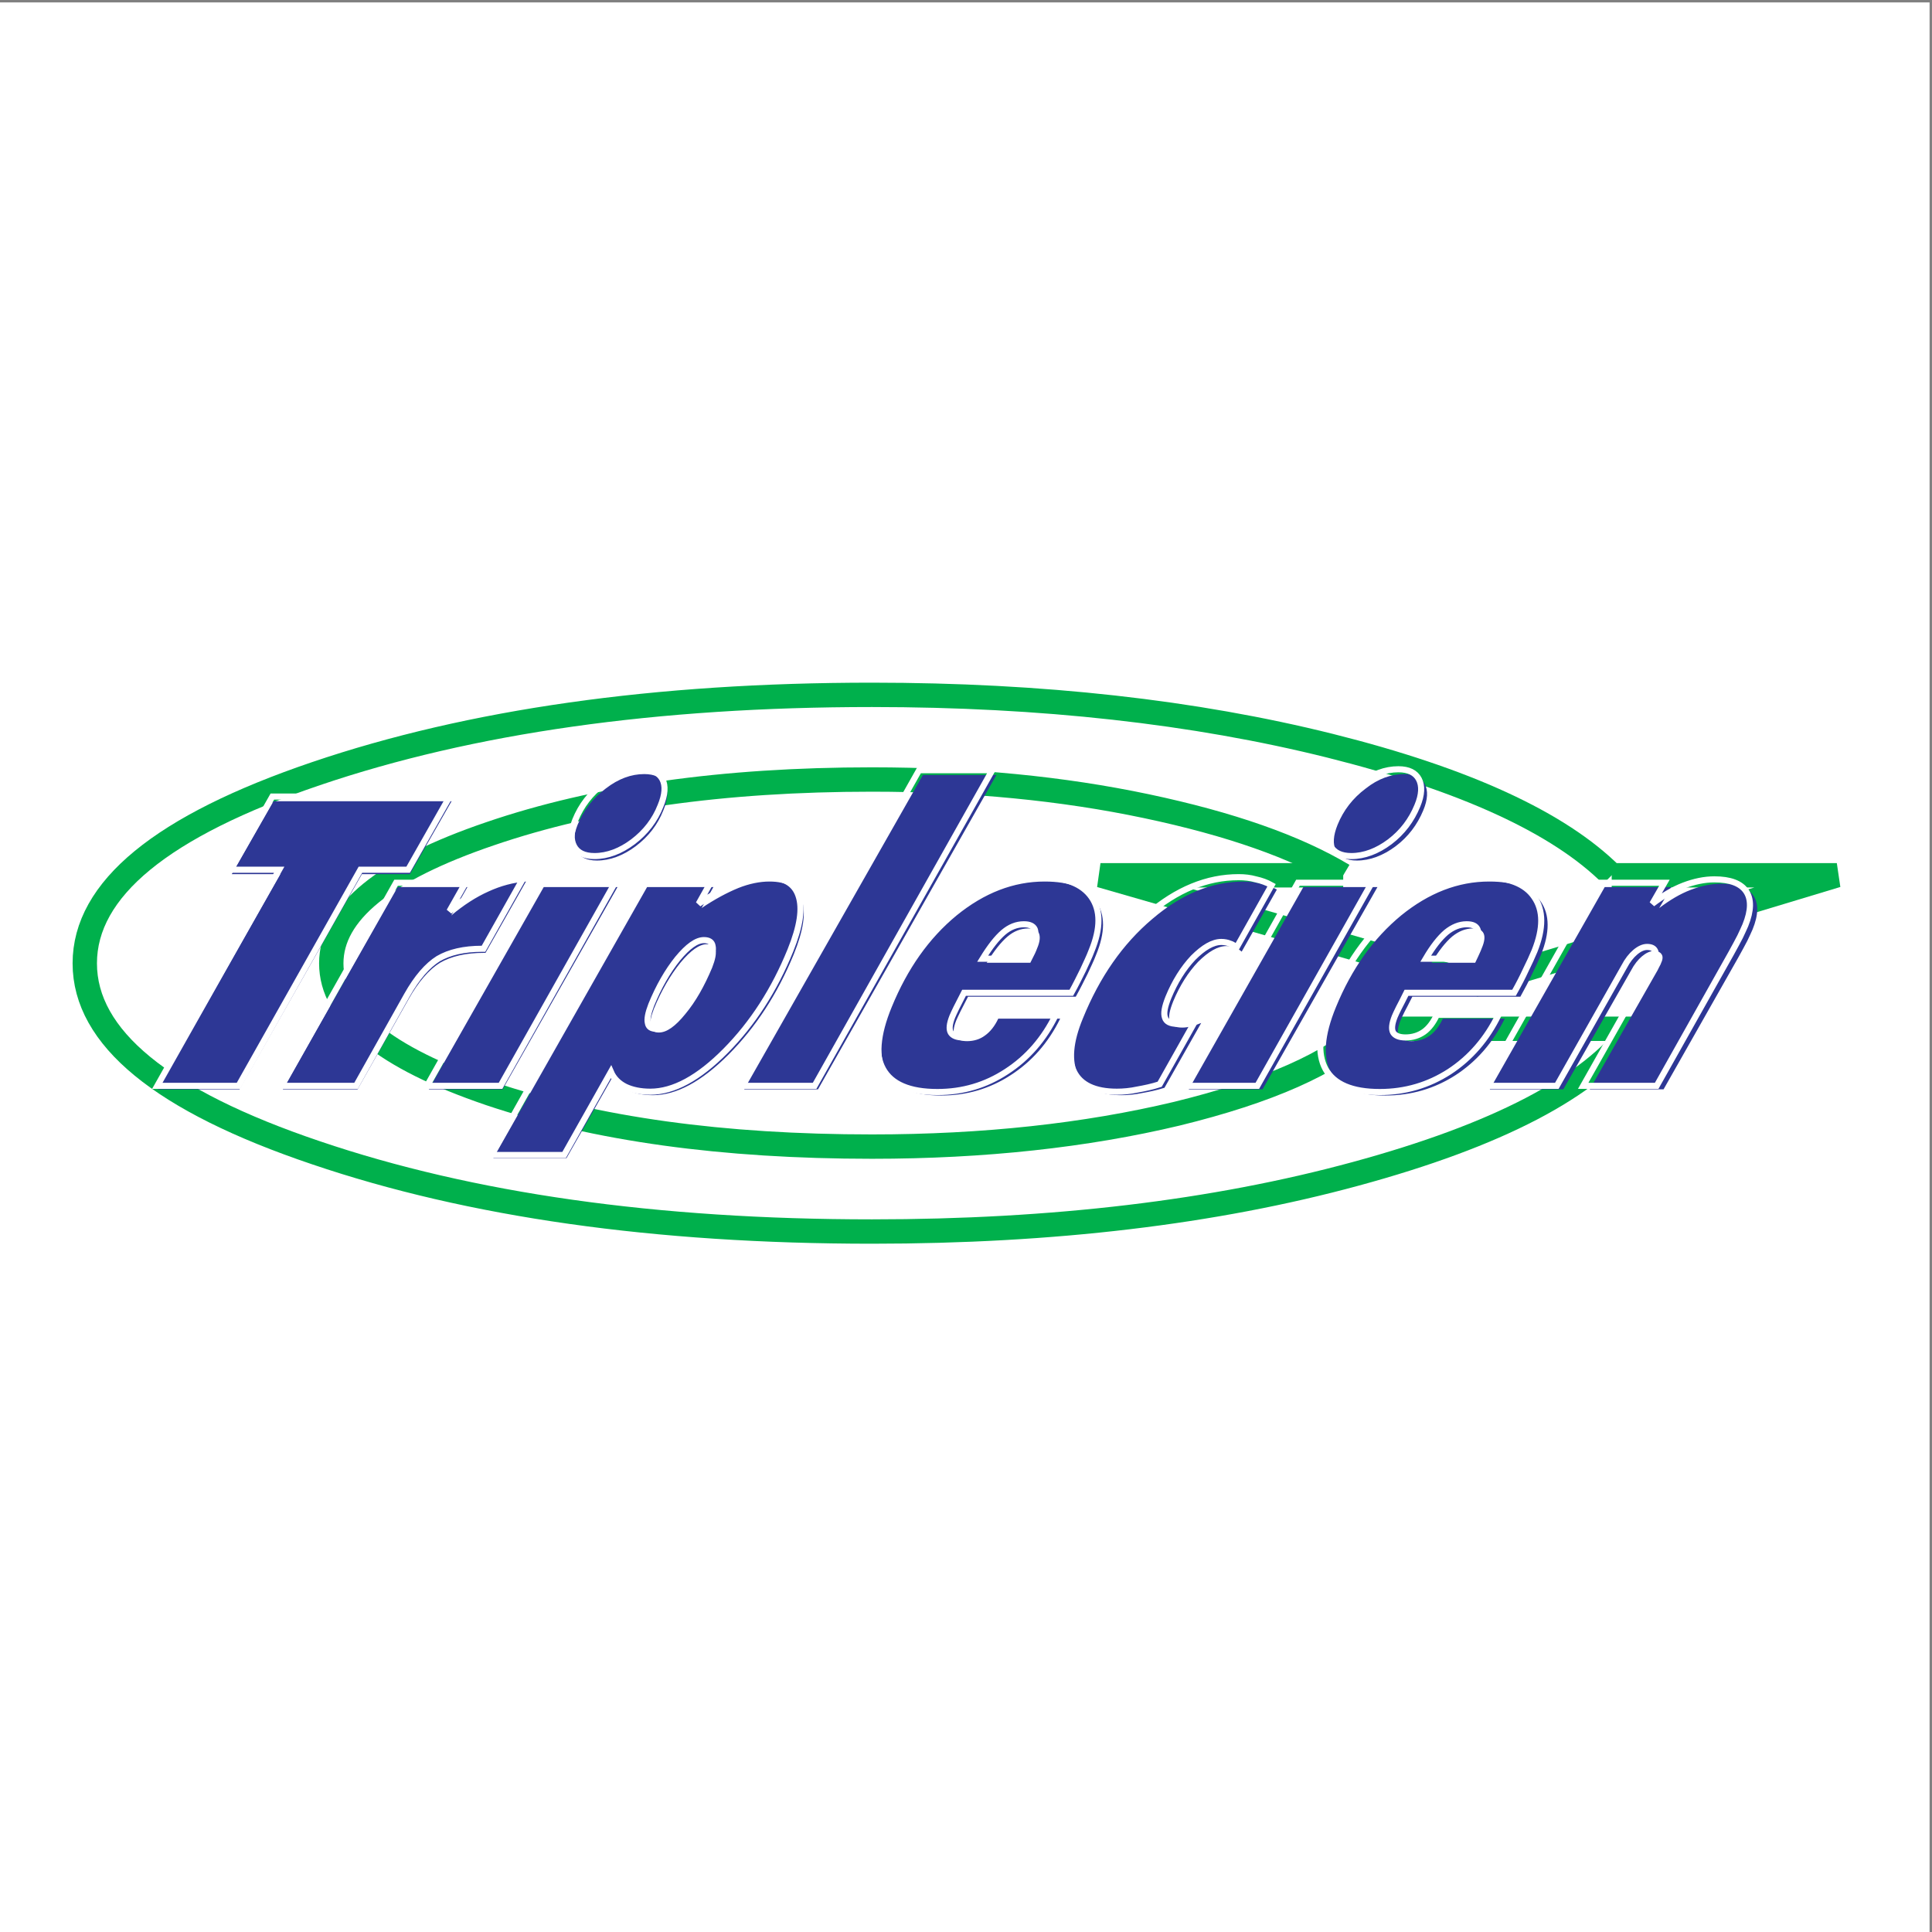
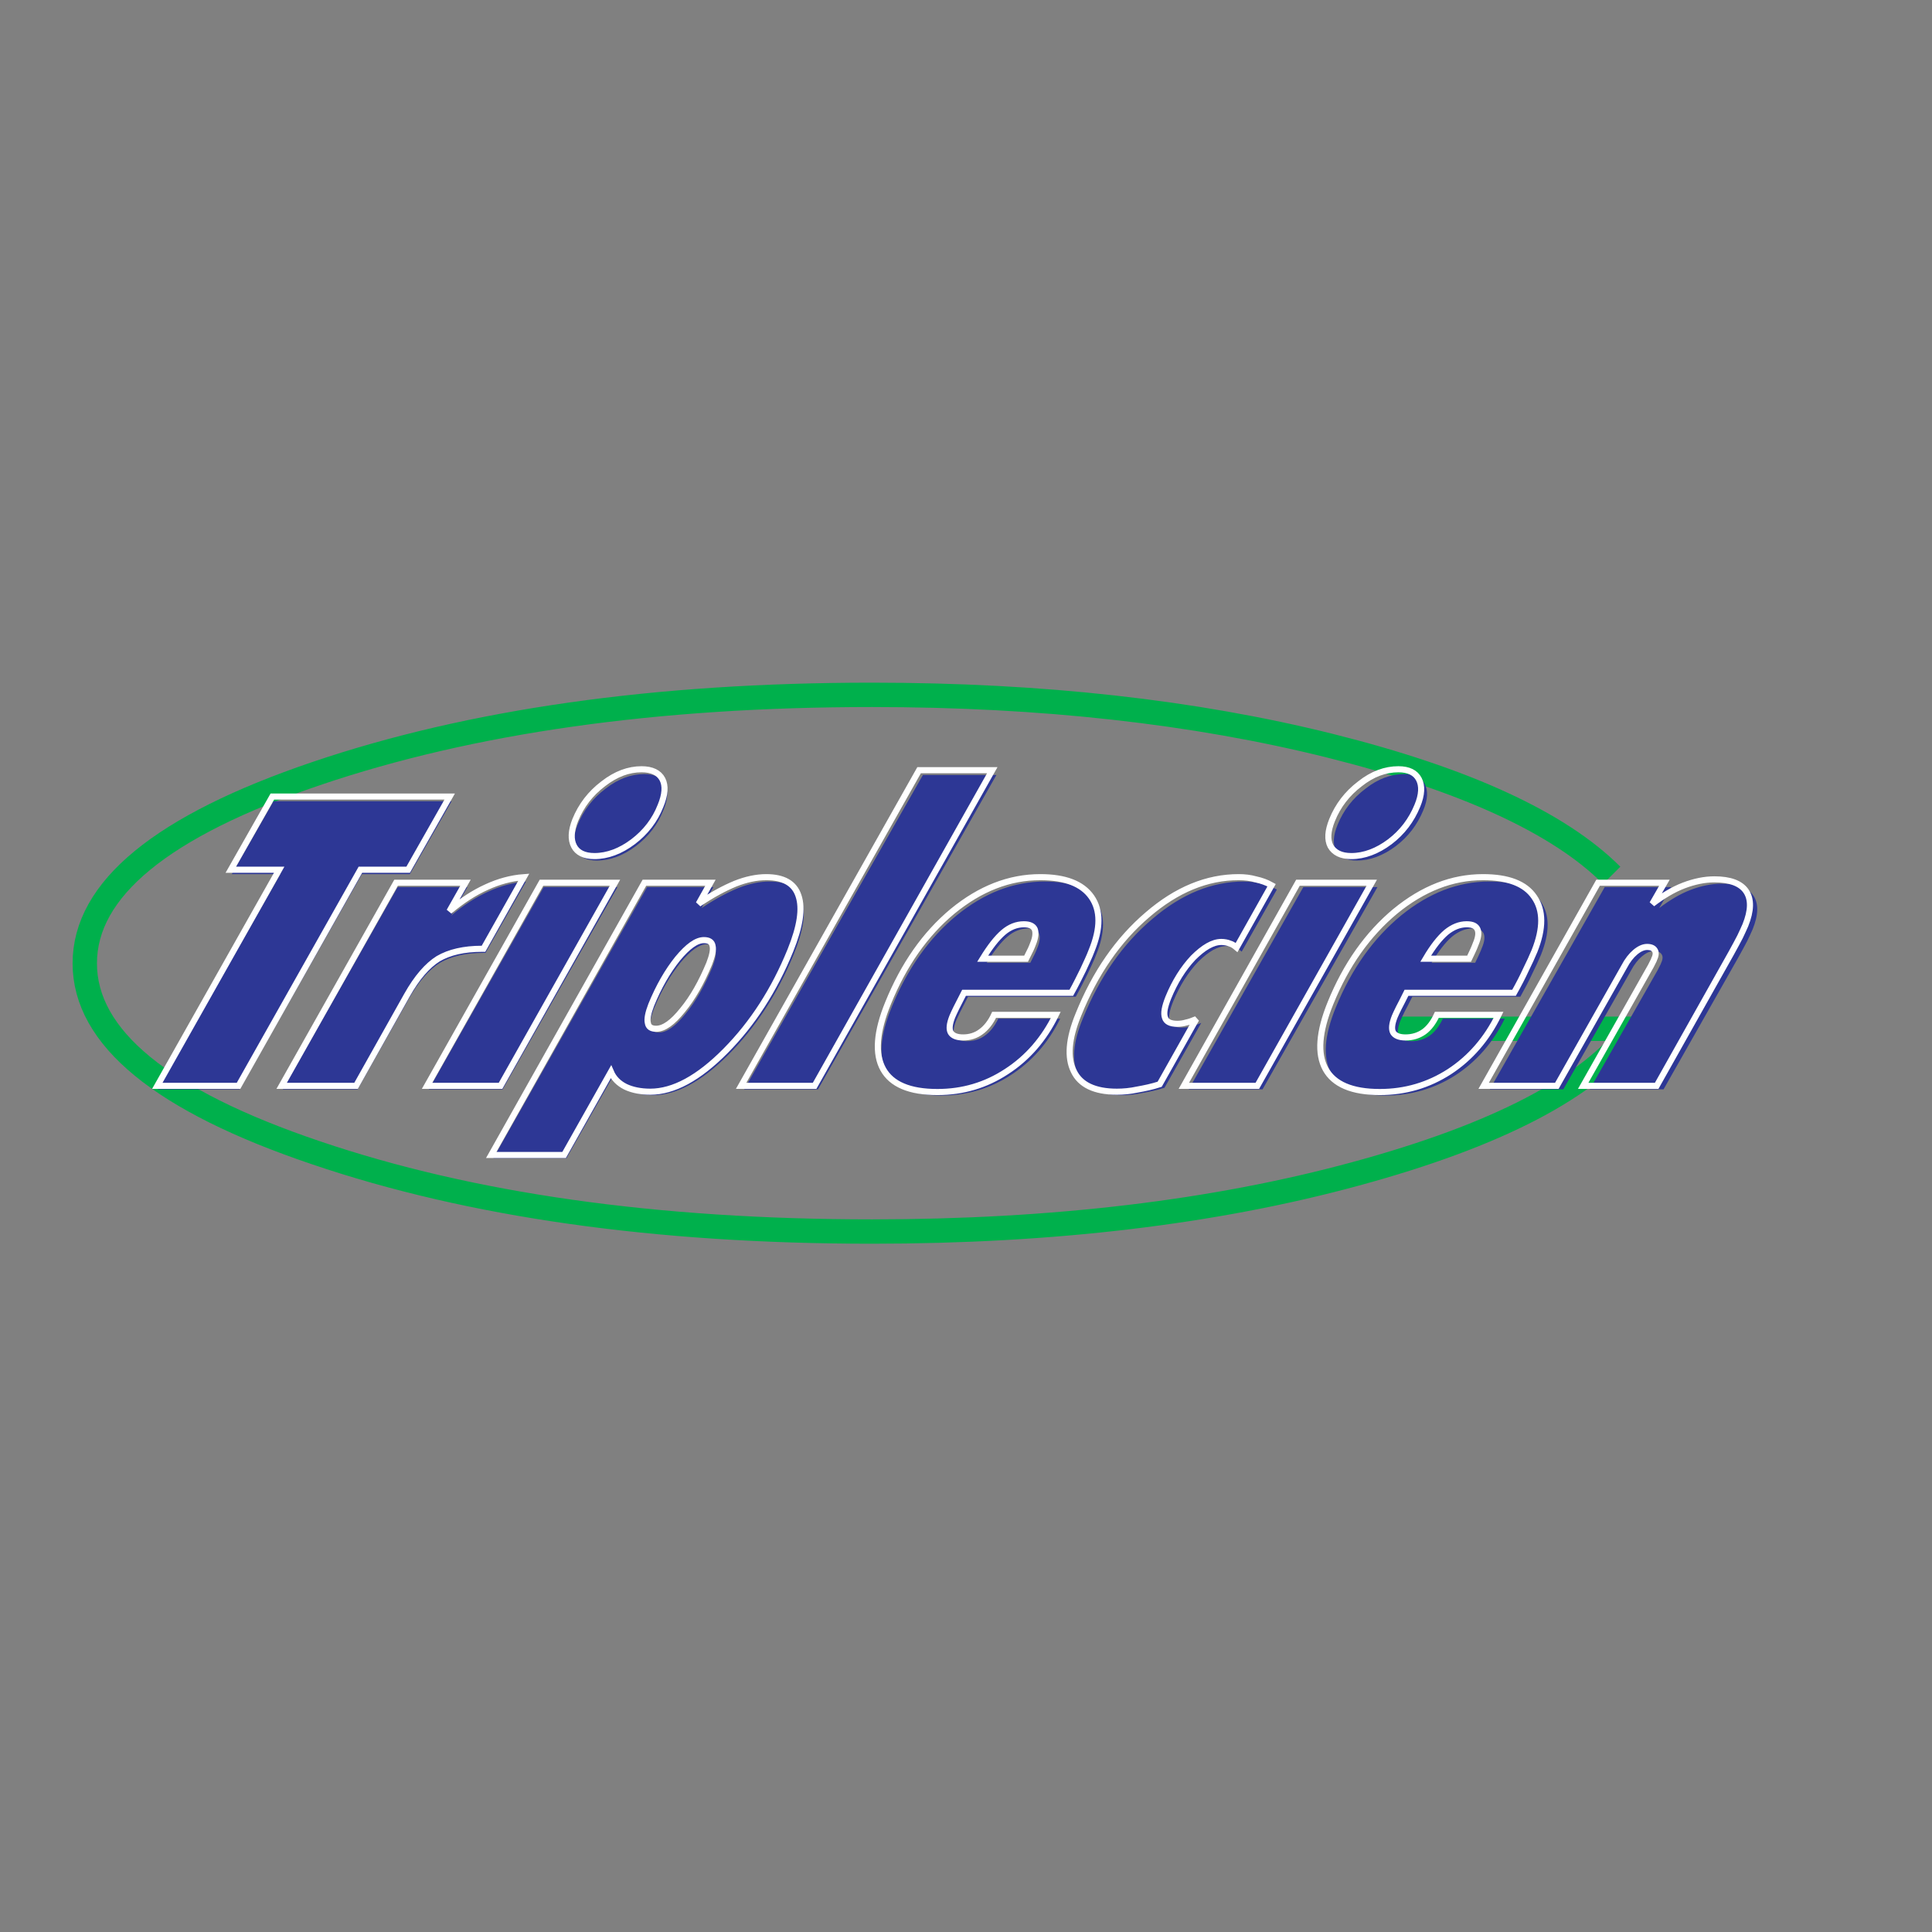
<svg xmlns="http://www.w3.org/2000/svg" width="193pt" height="193pt" viewBox="0 0 193 193" version="1.1">
  <rect x="0" y="0" width="193" height="193" fill="#808080" stroke="none" />
  <g id="surface1">
-     <path style=" stroke:none;fill-rule:evenodd;fill:rgb(100%,100%,100%);fill-opacity:1;" d="M 0 0.242 L 192.758 0.242 L 192.758 193 L 0 193 L 0 0.242 " />
    <path style="fill:none;stroke-width:24.334;stroke-linecap:butt;stroke-linejoin:miter;stroke:rgb(0%,68.999%,29.799%);stroke-opacity:1;stroke-miterlimit:2.613;" d="M 1631.744 902.298 C 1588.058 843.774 1495.473 795.763 1354.224 757.361 C 1212.974 718.92 1051.612 699.739 871.073 699.739 C 654.899 699.739 469.964 726.059 315.76 778.386 C 161.517 830.438 84.688 893.63 84.688 967.648 C 84.688 1041.666 161.517 1104.857 315.76 1157.184 C 469.964 1209.51 654.899 1235.87 871.073 1235.87 C 1040.487 1235.87 1193.173 1218.807 1328.51 1185.073 C 1463.575 1151.3 1557.715 1107.956 1610.037 1055.591 " transform="matrix(0.1,0,0,-0.1,0,193)" />
-     <path style="fill:none;stroke-width:24.334;stroke-linecap:butt;stroke-linejoin:miter;stroke:rgb(0%,68.999%,29.799%);stroke-opacity:1;stroke-miterlimit:2.613;" d="M 1610.037 1055.591 L 1834.924 1055.591 L 1475.945 947.211 L 1099.344 1055.591 L 1341.814 1055.591 " transform="matrix(0.1,0,0,-0.1,0,193)" />
-     <path style="fill:none;stroke-width:24.334;stroke-linecap:butt;stroke-linejoin:miter;stroke:rgb(0%,68.999%,29.799%);stroke-opacity:1;stroke-miterlimit:2.613;" d="M 1341.814 1055.591 C 1294.122 1084.107 1228.768 1107.015 1145.169 1124.666 C 1061.532 1142.318 969.881 1151.3 871.073 1151.3 C 722.393 1151.3 595.42 1133.335 489.492 1097.091 C 383.876 1061.161 330.931 1018.13 330.931 967.648 C 330.931 916.537 383.876 873.507 489.492 837.537 C 595.42 801.96 722.393 784.583 871.073 784.583 C 982.874 784.583 1084.756 795.763 1175.512 817.415 C 1266.891 839.734 1330.377 867.898 1366.905 902.298 " transform="matrix(0.1,0,0,-0.1,0,193)" />
    <path style="fill:none;stroke-width:24.334;stroke-linecap:butt;stroke-linejoin:miter;stroke:rgb(0%,68.999%,29.799%);stroke-opacity:1;stroke-miterlimit:2.613;" d="M 1366.905 902.298 L 1631.744 902.298 " transform="matrix(0.1,0,0,-0.1,0,193)" />
    <path style=" stroke:none;fill-rule:evenodd;fill:rgb(17.599%,21.599%,58.4%);fill-opacity:1;" d="M 23.93 108.82 L 15.781 108.82 L 28.004 87.324 L 23.152 87.324 L 27.32 80.043 L 45.109 80.043 L 40.941 87.324 L 36.152 87.324 Z M 28.254 108.82 L 35.719 108.82 L 40.816 99.812 C 41.812 98.055 42.871 96.852 43.957 96.176 C 45.078 95.527 46.539 95.188 48.344 95.188 L 48.5 95.188 L 52.543 88.062 C 51.266 88.156 50.023 88.496 48.809 89.051 C 47.566 89.605 46.324 90.406 45.078 91.453 L 46.695 88.617 L 39.727 88.617 Z M 42.84 108.82 L 50.211 108.82 L 61.684 88.617 L 54.316 88.617 Z M 66.258 80.969 C 65.699 82.387 64.766 83.59 63.488 84.547 C 62.246 85.473 60.938 85.965 59.633 85.965 C 58.605 85.965 57.922 85.625 57.582 84.98 C 57.238 84.332 57.27 83.469 57.703 82.387 C 58.297 80.938 59.227 79.734 60.504 78.777 C 61.777 77.793 63.055 77.328 64.359 77.328 C 65.387 77.328 66.102 77.668 66.445 78.316 C 66.785 78.965 66.723 79.859 66.258 80.969 Z M 49.277 115.699 L 64.641 88.617 L 71.266 88.617 L 70.082 90.715 C 71.418 89.82 72.633 89.172 73.754 88.711 C 74.84 88.277 75.898 88.062 76.863 88.062 C 78.605 88.062 79.691 88.68 80.098 89.914 C 80.531 91.18 80.254 92.969 79.289 95.344 C 77.672 99.289 75.492 102.621 72.789 105.336 C 70.082 108.051 67.562 109.406 65.23 109.406 C 64.234 109.406 63.395 109.223 62.742 108.914 C 62.059 108.574 61.562 108.082 61.281 107.434 L 56.586 115.699 Z M 65.324 100.77 C 65.012 101.574 64.891 102.191 64.98 102.559 C 65.043 102.961 65.324 103.145 65.82 103.145 C 66.598 103.145 67.469 102.527 68.465 101.293 C 69.492 100.062 70.363 98.52 71.141 96.668 C 71.453 95.867 71.574 95.281 71.48 94.91 C 71.418 94.508 71.109 94.324 70.609 94.324 C 69.863 94.324 68.992 94.941 67.969 96.176 C 66.973 97.406 66.07 98.949 65.324 100.77 Z M 74.344 108.82 L 81.715 108.82 L 99.535 77.422 L 92.195 77.422 Z M 105.91 101.758 C 104.727 104.164 103.078 106.043 100.965 107.402 C 98.883 108.758 96.582 109.438 94.031 109.438 C 91.23 109.438 89.426 108.664 88.586 107.156 C 87.746 105.645 87.902 103.453 89.086 100.586 C 90.641 96.793 92.785 93.738 95.555 91.453 C 98.32 89.203 101.246 88.062 104.355 88.062 C 106.844 88.062 108.555 88.711 109.488 90.035 C 110.422 91.363 110.422 93.152 109.488 95.402 C 109.27 95.988 108.957 96.605 108.648 97.285 C 108.305 97.965 107.934 98.734 107.465 99.566 L 96.703 99.566 C 96.363 100.215 96.113 100.707 95.926 101.078 C 95.742 101.449 95.617 101.727 95.523 101.941 C 95.242 102.652 95.18 103.176 95.367 103.516 C 95.555 103.824 95.957 104.008 96.609 104.008 C 97.266 104.008 97.887 103.824 98.383 103.453 C 98.914 103.082 99.379 102.496 99.723 101.758 Z M 98.57 96.176 C 99.316 94.973 100 94.109 100.652 93.555 C 101.277 93.027 101.961 92.75 102.707 92.75 C 103.266 92.75 103.641 92.906 103.797 93.246 C 103.922 93.586 103.891 94.078 103.609 94.727 C 103.547 94.879 103.484 95.066 103.391 95.25 C 103.297 95.434 103.141 95.742 102.926 96.176 Z M 116.328 108.664 L 119.996 102.191 C 119.625 102.344 119.281 102.469 118.973 102.527 C 118.66 102.621 118.352 102.652 118.102 102.652 C 117.387 102.652 116.98 102.438 116.855 102.035 C 116.703 101.602 116.828 100.957 117.199 100.031 C 117.852 98.457 118.691 97.133 119.688 96.082 C 120.715 95.066 121.648 94.508 122.52 94.508 C 122.828 94.508 123.141 94.57 123.355 94.664 C 123.605 94.727 123.824 94.879 124.039 95.066 L 127.555 88.863 C 127.059 88.586 126.531 88.402 125.969 88.277 C 125.41 88.125 124.852 88.062 124.258 88.062 C 121.086 88.062 118.039 89.297 115.117 91.797 C 112.16 94.293 109.859 97.594 108.18 101.727 C 107.184 104.133 107.031 106.016 107.715 107.371 C 108.367 108.727 109.828 109.406 112.035 109.406 C 112.691 109.406 113.375 109.344 114.09 109.191 C 114.805 109.066 115.551 108.914 116.328 108.664 Z M 118.754 108.82 L 130.199 88.617 L 137.602 88.617 L 126.125 108.82 Z M 142.172 80.969 C 141.582 82.387 140.68 83.59 139.406 84.547 C 138.16 85.473 136.855 85.965 135.551 85.965 C 134.523 85.965 133.84 85.625 133.465 84.98 C 133.121 84.332 133.184 83.469 133.621 82.387 C 134.211 80.938 135.145 79.734 136.422 78.777 C 137.664 77.793 138.969 77.328 140.277 77.328 C 141.301 77.328 141.988 77.668 142.328 78.316 C 142.672 78.965 142.641 79.859 142.172 80.969 Z M 150.32 101.758 L 144.133 101.758 C 143.789 102.496 143.355 103.082 142.824 103.453 C 142.297 103.824 141.676 104.008 140.992 104.008 C 140.34 104.008 139.934 103.824 139.746 103.516 C 139.562 103.176 139.621 102.652 139.902 101.941 C 139.996 101.727 140.121 101.449 140.309 101.078 C 140.492 100.707 140.773 100.215 141.086 99.566 L 151.879 99.566 C 152.344 98.734 152.746 97.965 153.059 97.285 C 153.398 96.605 153.68 95.988 153.93 95.402 C 154.832 93.152 154.832 91.363 153.898 90.035 C 152.996 88.711 151.285 88.062 148.766 88.062 C 145.656 88.062 142.734 89.203 139.965 91.453 C 137.195 93.738 135.02 96.793 133.465 100.586 C 132.281 103.453 132.129 105.645 132.969 107.156 C 133.809 108.664 135.609 109.438 138.41 109.438 C 140.961 109.438 143.293 108.758 145.406 107.402 C 147.492 106.043 149.141 104.164 150.32 101.758 Z M 143.012 96.176 C 143.727 94.973 144.414 94.109 145.066 93.555 C 145.719 93.027 146.402 92.75 147.117 92.75 C 147.711 92.75 148.051 92.906 148.207 93.246 C 148.363 93.586 148.301 94.078 148.02 94.727 C 147.957 94.879 147.895 95.066 147.801 95.25 C 147.711 95.434 147.586 95.742 147.367 96.176 Z M 148.828 108.82 L 160.305 88.617 L 166.961 88.617 L 165.746 90.715 C 166.805 89.914 167.832 89.297 168.891 88.895 C 169.945 88.496 170.973 88.277 171.969 88.277 C 173.555 88.277 174.609 88.68 175.141 89.449 C 175.699 90.254 175.668 91.395 175.078 92.844 C 174.922 93.184 174.766 93.555 174.551 93.984 C 174.332 94.418 174.02 94.973 173.648 95.652 L 166.184 108.82 L 158.812 108.82 L 165.594 96.914 C 165.621 96.852 165.652 96.793 165.715 96.668 C 165.84 96.422 165.934 96.266 165.934 96.207 C 166.121 95.836 166.121 95.527 165.996 95.344 C 165.871 95.125 165.621 95.004 165.219 95.004 C 164.844 95.004 164.441 95.188 164.035 95.527 C 163.633 95.867 163.258 96.328 162.918 96.977 L 156.168 108.82 L 148.828 108.82 " />
    <path style="fill:none;stroke-width:6.085;stroke-linecap:butt;stroke-linejoin:miter;stroke:rgb(100%,100%,100%);stroke-opacity:1;stroke-miterlimit:2.613;" d="M 238.308 845.304 L 157.16 845.304 L 278.882 1061.161 L 230.567 1061.161 L 272.074 1134.276 L 449.229 1134.276 L 407.722 1061.161 L 360.029 1061.161 Z M 281.371 845.304 L 355.711 845.304 L 406.477 935.757 C 416.397 953.409 426.939 965.49 437.754 972.276 C 448.918 978.788 463.467 982.2 481.44 982.2 L 482.996 982.2 L 523.258 1053.747 C 510.538 1052.806 498.167 1049.393 486.069 1043.823 C 473.698 1038.253 461.328 1030.212 448.918 1019.699 L 465.023 1048.177 L 395.663 1048.177 Z M 426.628 845.304 L 500.034 845.304 L 614.326 1048.177 L 540.919 1048.177 Z M 659.84 1124.98 C 654.277 1110.741 644.98 1098.66 632.259 1089.05 C 619.888 1079.753 606.857 1074.811 593.864 1074.811 C 583.633 1074.811 576.825 1078.224 573.441 1084.696 C 570.017 1091.207 570.328 1099.876 574.646 1110.741 C 580.559 1125.294 589.857 1137.375 602.539 1146.985 C 615.22 1156.87 627.941 1161.538 640.934 1161.538 C 651.165 1161.538 658.284 1158.125 661.707 1151.614 C 665.091 1145.103 664.469 1136.12 659.84 1124.98 Z M 490.737 776.228 L 643.735 1048.177 L 709.711 1048.177 L 697.924 1027.113 C 711.267 1036.096 723.326 1042.607 734.491 1047.236 C 745.305 1051.55 755.848 1053.747 765.456 1053.747 C 782.806 1053.747 793.621 1047.549 797.666 1035.154 C 801.984 1022.445 799.222 1004.519 789.614 980.67 C 773.509 941.014 751.841 907.555 724.882 880.293 C 697.924 853.031 672.833 839.42 649.609 839.42 C 639.689 839.42 631.325 841.264 624.829 844.363 C 618.021 847.775 613.081 852.718 610.28 859.229 L 563.521 776.228 Z M 650.542 926.147 C 647.43 918.106 646.224 911.909 647.158 908.182 C 647.742 904.142 650.542 902.298 655.483 902.298 C 663.263 902.298 671.899 908.496 681.819 920.891 C 692.05 933.247 700.725 948.741 708.466 967.334 C 711.578 975.375 712.784 981.259 711.851 984.985 C 711.267 989.025 708.155 990.869 703.176 990.869 C 695.745 990.869 687.109 984.671 676.878 972.276 C 666.959 959.92 657.973 944.426 650.542 926.147 Z M 740.365 845.304 L 813.771 845.304 L 991.238 1160.597 L 918.143 1160.597 Z M 1054.724 916.223 C 1042.937 892.061 1026.521 873.193 1005.476 859.543 C 984.741 845.932 961.829 839.106 936.426 839.106 C 908.534 839.106 890.562 846.873 882.198 862.014 C 873.835 877.194 875.391 899.2 887.178 927.991 C 902.66 966.079 924.017 996.753 951.598 1019.699 C 979.14 1042.293 1008.277 1053.747 1039.242 1053.747 C 1064.022 1053.747 1081.06 1047.236 1090.358 1033.938 C 1099.616 1020.602 1099.616 1002.637 1090.358 980.043 C 1088.179 974.159 1085.067 967.961 1081.994 961.136 C 1078.571 954.311 1074.875 946.584 1070.207 938.229 L 963.035 938.229 C 959.65 931.717 957.161 926.775 955.293 923.048 C 953.465 919.322 952.22 916.537 951.287 914.38 C 948.486 907.241 947.863 901.985 949.73 898.572 C 951.598 895.473 955.605 893.63 962.14 893.63 C 968.636 893.63 974.822 895.473 979.762 899.2 C 985.053 902.926 989.682 908.81 993.105 916.223 Z M 981.629 972.276 C 989.059 984.358 995.867 993.026 1002.364 998.596 C 1008.588 1003.892 1015.395 1006.677 1022.826 1006.677 C 1028.388 1006.677 1032.123 1005.108 1033.679 1001.695 C 1034.924 998.282 1034.574 993.34 1031.812 986.829 C 1031.189 985.299 1030.567 983.455 1029.633 981.573 C 1028.7 979.729 1027.144 976.63 1025.004 972.276 Z M 1158.474 846.873 L 1195.041 911.909 C 1191.306 910.339 1187.883 909.124 1184.81 908.496 C 1181.698 907.555 1178.624 907.241 1176.135 907.241 C 1169.016 907.241 1165.009 909.398 1163.764 913.438 C 1162.208 917.792 1163.453 924.264 1167.149 933.561 C 1173.645 949.369 1182.009 962.705 1191.928 973.218 C 1202.159 983.455 1211.457 989.025 1220.093 989.025 C 1223.205 989.025 1226.317 988.398 1228.495 987.456 C 1230.946 986.829 1233.125 985.299 1235.303 983.455 L 1270.275 1045.706 C 1265.335 1048.491 1260.083 1050.334 1254.481 1051.55 C 1248.919 1053.119 1243.356 1053.747 1237.443 1053.747 C 1205.855 1053.747 1175.512 1041.352 1146.414 1016.287 C 1116.966 991.183 1094.053 958.037 1077.326 916.537 C 1067.406 892.374 1065.889 873.507 1072.697 859.857 C 1079.193 846.245 1093.742 839.42 1115.721 839.42 C 1122.257 839.42 1129.064 840.048 1136.183 841.578 C 1143.302 842.833 1150.732 844.363 1158.474 846.873 Z M 1182.631 845.304 L 1296.611 1048.177 L 1370.329 1048.177 L 1256.037 845.304 Z M 1415.843 1124.98 C 1409.969 1110.741 1400.983 1098.66 1388.301 1089.05 C 1375.892 1079.753 1362.899 1074.811 1349.906 1074.811 C 1339.675 1074.811 1332.867 1078.224 1329.133 1084.696 C 1325.748 1091.207 1326.332 1099.876 1330.689 1110.741 C 1336.563 1125.294 1345.86 1137.375 1358.542 1146.985 C 1370.951 1156.87 1383.944 1161.538 1396.976 1161.538 C 1407.168 1161.538 1414.015 1158.125 1417.399 1151.614 C 1420.822 1145.103 1420.511 1136.12 1415.843 1124.98 Z M 1496.991 916.223 L 1435.371 916.223 C 1431.948 908.81 1427.63 902.926 1422.378 899.2 C 1417.088 895.473 1410.903 893.63 1404.095 893.63 C 1397.598 893.63 1393.553 895.473 1391.685 898.572 C 1389.857 901.985 1390.441 907.241 1393.241 914.38 C 1394.175 916.537 1395.42 919.322 1397.287 923.048 C 1399.116 926.775 1401.916 931.717 1405.029 938.229 L 1512.473 938.229 C 1517.141 946.584 1521.148 954.311 1524.26 961.136 C 1527.684 967.961 1530.446 974.159 1532.935 980.043 C 1541.921 1002.637 1541.921 1020.602 1532.624 1033.938 C 1523.638 1047.236 1506.599 1053.747 1481.508 1053.747 C 1450.543 1053.747 1421.445 1042.293 1393.864 1019.699 C 1366.283 996.753 1344.615 966.079 1329.133 927.991 C 1317.384 899.2 1315.828 877.194 1324.192 862.014 C 1332.556 846.873 1350.528 839.106 1378.381 839.106 C 1403.784 839.106 1427.008 845.932 1448.053 859.543 C 1468.826 873.193 1485.242 892.061 1496.991 916.223 Z M 1424.207 972.276 C 1431.326 984.358 1438.172 993.026 1444.669 998.596 C 1451.165 1003.892 1457.973 1006.677 1465.092 1006.677 C 1471.005 1006.677 1474.389 1005.108 1475.945 1001.695 C 1477.501 998.282 1476.879 993.34 1474.078 986.829 C 1473.455 985.299 1472.833 983.455 1471.938 981.573 C 1471.005 979.729 1469.76 976.63 1467.581 972.276 Z M 1482.13 845.304 L 1596.422 1048.177 L 1662.709 1048.177 L 1650.611 1027.113 C 1661.153 1035.154 1671.384 1041.352 1681.926 1045.392 C 1692.43 1049.393 1702.661 1051.55 1712.58 1051.55 C 1728.374 1051.55 1738.877 1047.549 1744.168 1039.822 C 1749.731 1031.742 1749.42 1020.288 1743.546 1005.735 C 1741.989 1002.323 1740.433 998.596 1738.294 994.282 C 1736.115 989.928 1733.003 984.358 1729.308 977.572 L 1654.968 845.304 L 1581.562 845.304 L 1649.094 964.863 C 1649.405 965.49 1649.677 966.079 1650.339 967.334 C 1651.545 969.805 1652.478 971.374 1652.478 971.962 C 1654.345 975.689 1654.345 978.788 1653.101 980.67 C 1651.856 982.828 1649.405 984.044 1645.359 984.044 C 1641.625 984.044 1637.618 982.2 1633.572 978.788 C 1629.565 975.375 1625.831 970.746 1622.447 964.235 L 1555.226 845.304 Z M 1482.13 845.304 " transform="matrix(0.1,0,0,-0.1,0,193)" />
  </g>
</svg>